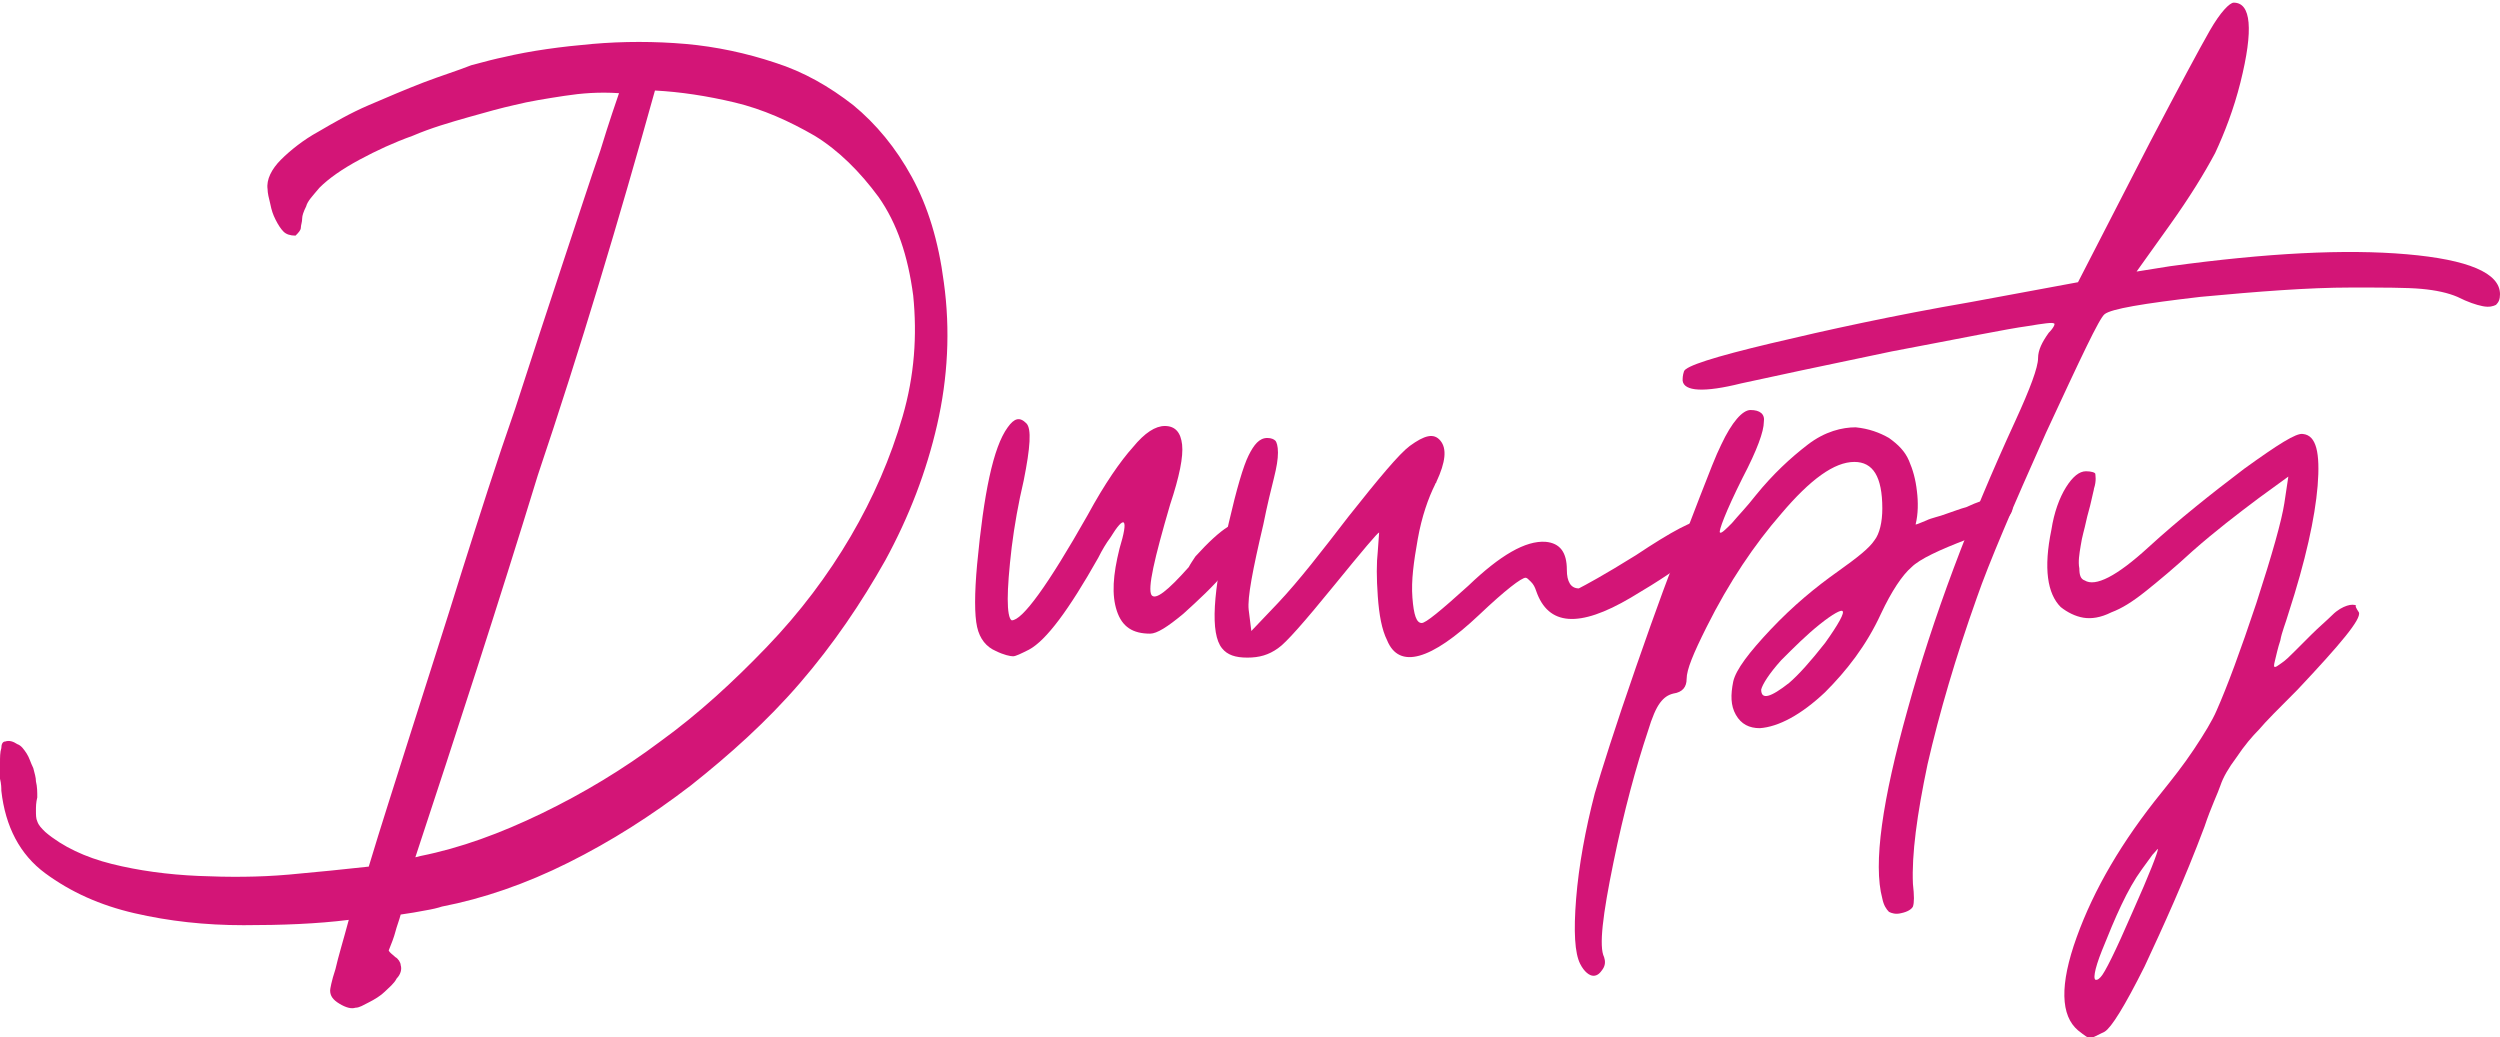
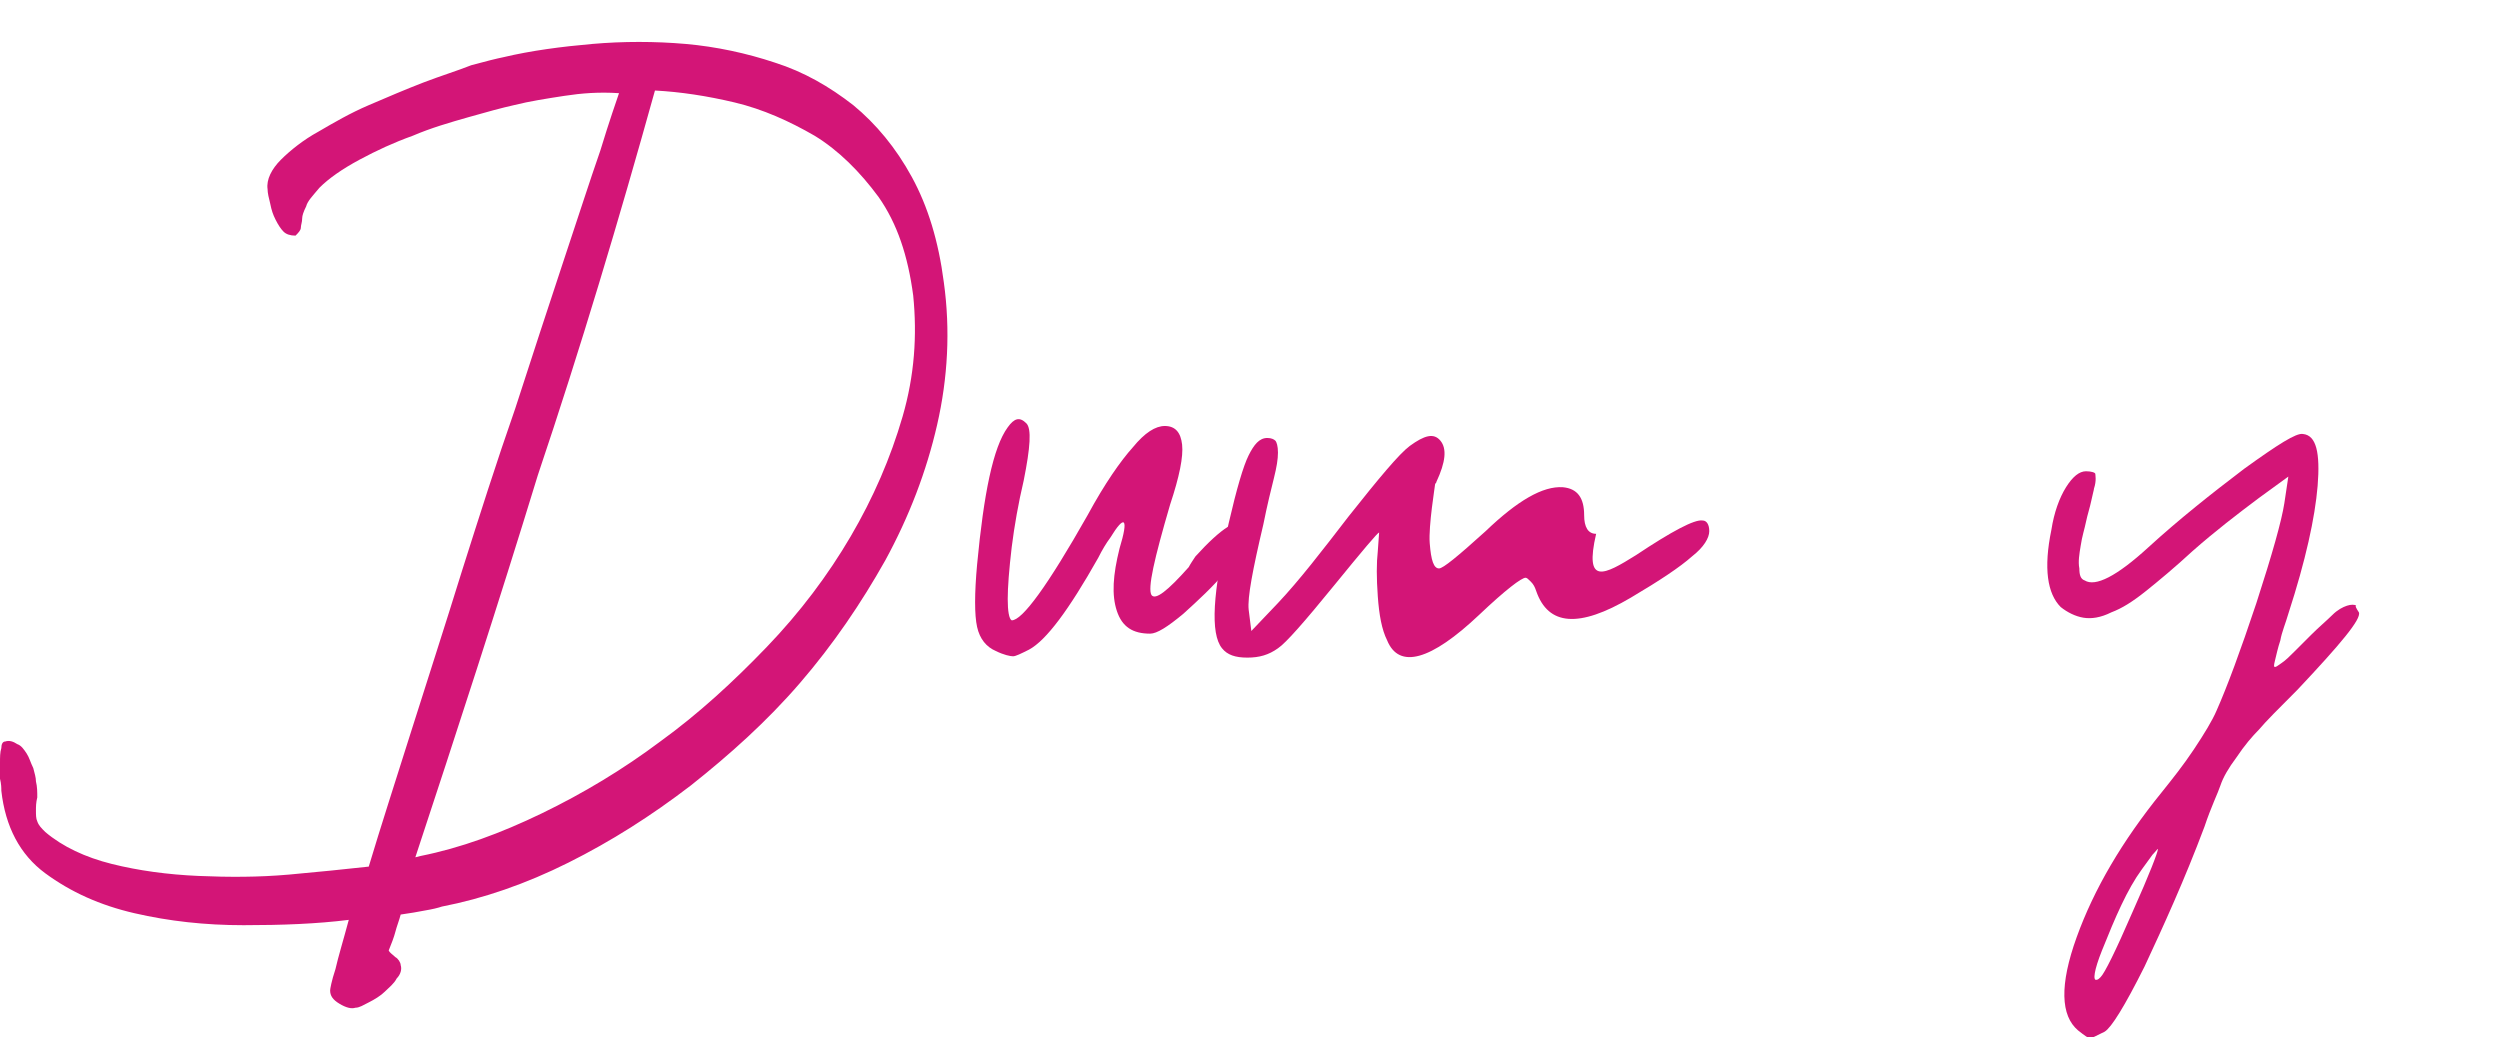
<svg xmlns="http://www.w3.org/2000/svg" version="1.1" id="レイヤー_1" x="0px" y="0px" viewBox="0 0 187.8 77.9" style="enable-background:new 0 0 187.8 77.9;" xml:space="preserve">
  <style type="text/css">
	.st0{fill:#D31577;}
</style>
  <g>
    <path class="st0" d="M26.2,69.1c-2.4,0.3-5,0.4-7.9,0.4s-5.6-0.3-8.2-0.9C7.5,68,5.3,67,3.4,65.6c-1.9-1.4-3-3.5-3.3-6.2   c0-0.2,0-0.5-0.1-0.9c0-0.4-0.1-0.8,0-1.2c0-0.4,0-0.8,0.1-1.1c0-0.3,0.1-0.5,0.3-0.5c0.3-0.1,0.6,0,0.9,0.2   C1.6,56,1.8,56.3,2,56.6c0.2,0.3,0.3,0.7,0.5,1.1c0.1,0.4,0.2,0.7,0.2,1c0.1,0.4,0.1,0.8,0.1,1.2c-0.1,0.4-0.1,0.7-0.1,1   c0,0.3,0,0.6,0.1,0.8c0.1,0.3,0.3,0.5,0.6,0.8c1.3,1.1,3,1.9,5,2.4c2,0.5,4.2,0.8,6.5,0.9c2.3,0.1,4.5,0.1,6.8-0.1   c2.2-0.2,4.2-0.4,6-0.6c0.9-3,2-6.4,3.2-10.2c1.2-3.8,2.5-7.8,3.8-12c1.3-4.1,2.6-8.2,4-12.2c1.3-4,2.5-7.7,3.6-11   c1.1-3.3,2-6.1,2.8-8.4c0.7-2.3,1.2-3.7,1.4-4.3C45,6.9,43.7,7,42.4,7.2c-1.3,0.2-2.6,0.4-3.8,0.7c-0.9,0.2-2,0.5-3.4,0.9   c-1.4,0.4-2.8,0.8-4.2,1.4c-1.4,0.5-2.7,1.1-4,1.8s-2.3,1.4-3,2.1c-0.5,0.6-0.9,1-1,1.4c-0.2,0.4-0.3,0.7-0.3,0.9   c0,0.3-0.1,0.5-0.1,0.7c0,0.2-0.2,0.4-0.4,0.6c-0.4,0-0.7-0.1-0.9-0.3c-0.2-0.2-0.4-0.5-0.6-0.9c-0.2-0.4-0.3-0.7-0.4-1.2   c-0.1-0.4-0.2-0.8-0.2-1.1c-0.1-0.7,0.3-1.5,1-2.2c0.7-0.7,1.7-1.5,2.8-2.1c1.2-0.7,2.4-1.4,3.8-2c1.4-0.6,2.8-1.2,4.1-1.7   c1.3-0.5,2.6-0.9,3.6-1.3c1.1-0.3,1.9-0.5,2.4-0.6c2.1-0.5,4.4-0.8,6.7-1c2.3-0.2,4.7-0.2,7,0c2.3,0.2,4.6,0.7,6.7,1.4   c2.2,0.7,4.1,1.8,5.9,3.2c1.7,1.4,3.2,3.2,4.4,5.4c1.2,2.2,2,4.8,2.4,7.9c0.5,3.6,0.3,7.2-0.5,10.7c-0.8,3.5-2.1,6.9-3.9,10.2   c-1.8,3.2-3.9,6.3-6.4,9.2c-2.5,2.9-5.3,5.4-8.2,7.7c-3,2.3-6,4.2-9.2,5.8c-3.2,1.6-6.4,2.7-9.5,3.3c-0.3,0.1-0.7,0.2-1.3,0.3   c-0.5,0.1-1.1,0.2-1.8,0.3c-0.1,0.4-0.3,0.9-0.4,1.3c-0.1,0.4-0.3,0.9-0.5,1.4c0.1,0.2,0.3,0.3,0.5,0.5c0.2,0.1,0.4,0.4,0.4,0.6   c0.1,0.3,0,0.7-0.3,1c-0.2,0.4-0.6,0.7-0.9,1s-0.8,0.6-1.2,0.8c-0.4,0.2-0.7,0.4-1,0.4c-0.3,0.1-0.7,0-1.2-0.3   c-0.5-0.3-0.7-0.6-0.7-1c0-0.1,0.1-0.7,0.4-1.6C25.4,71.9,25.8,70.6,26.2,69.1z M31.2,64.4l0.4-0.1c3-0.6,6-1.7,9.1-3.2   c3.1-1.5,6.1-3.3,8.9-5.4c2.9-2.1,5.5-4.5,8-7.1c2.5-2.6,4.6-5.4,6.3-8.3c1.7-2.9,3-5.9,3.9-9c0.9-3.1,1.1-6.1,0.8-9.1   c-0.4-3-1.2-5.4-2.6-7.4c-1.4-1.9-3-3.5-4.8-4.6c-1.9-1.1-3.9-2-6-2.5c-2.1-0.5-4.1-0.8-6-0.9c-2.7,9.7-5.6,19.4-8.8,28.9   C37.4,45.5,34.3,55,31.2,64.4z" />
    <path class="st0" d="M89.8,41.8c2-2.2,3.2-2.9,3.6-2.3c0.1,0.2,0.2,0.5,0.2,1s-0.5,1.3-1.5,2.4c-1,1.2-2.1,2.2-3.2,3.2   c-1.2,1-2,1.5-2.5,1.5c-1.3,0-2.1-0.5-2.5-1.7s-0.3-2.7,0.2-4.7c0.7-2.3,0.4-2.6-0.7-0.8c-0.3,0.4-0.6,0.9-0.9,1.5   c-2.2,3.9-3.9,6.2-5.2,6.9c-0.6,0.3-1,0.5-1.2,0.5c-0.2,0-0.7-0.1-1.3-0.4c-0.7-0.3-1.2-0.9-1.4-1.8c-0.2-0.9-0.2-2.5,0-4.7   c0.5-5.3,1.2-8.8,2.3-10.3c0.5-0.7,0.9-0.8,1.4-0.3c0.4,0.4,0.3,1.8-0.2,4.3c-0.4,1.7-0.7,3.4-0.9,5c-0.2,1.7-0.3,3-0.3,3.9   s0.1,1.5,0.3,1.6c0.8,0,2.7-2.6,5.7-7.9c1.3-2.4,2.5-4.1,3.4-5.1c0.9-1.1,1.7-1.6,2.4-1.6c0.8,0,1.2,0.5,1.3,1.4   c0.1,0.9-0.2,2.4-0.9,4.5c-1.2,4.1-1.7,6.3-1.4,6.8c0.3,0.4,1.2-0.3,2.8-2.1C89.4,42.4,89.6,42.1,89.8,41.8z" />
-     <path class="st0" d="M122.9,41.7c2.7-1.8,4.4-2.7,5-2.6c0.3,0,0.5,0.3,0.5,0.8c0,0.5-0.4,1.2-1.3,1.9c-0.9,0.8-2.4,1.8-4.6,3.1   c-3.9,2.3-6.2,2.1-7.1-0.5c-0.1-0.3-0.2-0.5-0.4-0.7c-0.2-0.2-0.3-0.3-0.4-0.3c-0.3,0-1.5,0.9-3.5,2.8c-3.6,3.4-6,4.1-6.9,1.9   c-0.4-0.8-0.6-1.9-0.7-3.3s-0.1-2.5,0-3.4l0.1-1.4c-0.1,0-1.2,1.3-3.4,4c-2.2,2.7-3.6,4.3-4.2,4.7c-0.7,0.5-1.4,0.7-2.3,0.7   c-0.9,0-1.5-0.2-1.9-0.7c-0.9-1.1-0.7-4.2,0.5-9.4c0.6-2.6,1.1-4.3,1.5-5.1s0.8-1.3,1.4-1.3c0.3,0,0.5,0.1,0.6,0.2   c0.1,0.1,0.2,0.4,0.2,0.9c0,0.5-0.1,1.1-0.3,1.9c-0.2,0.8-0.5,2-0.8,3.5c-0.8,3.4-1.2,5.5-1.1,6.4l0.2,1.6l2-2.1   c1.6-1.7,3.3-3.9,5.3-6.5c2.3-2.9,3.8-4.7,4.6-5.3c1.1-0.8,1.8-1,2.3-0.4c0.5,0.6,0.4,1.6-0.3,3.1c0,0.1-0.1,0.1-0.1,0.2   c-0.5,1-1,2.4-1.3,4.1s-0.5,3.1-0.4,4.4s0.3,1.9,0.7,1.9c0.3,0,1.4-0.9,3.5-2.8c2.4-2.3,4.3-3.4,5.8-3.3c1.1,0.1,1.6,0.8,1.6,2.1   c0,0.9,0.3,1.4,0.9,1.4C119,44,120.5,43.2,122.9,41.7z" />
-     <path class="st0" d="M150.9,37.5c0.4,0.4,0.4,0.9-0.1,1.4c-0.5,0.5-1.5,1-3,1.6c-2.1,0.8-3.6,1.5-4.2,2.1c-0.7,0.6-1.5,1.8-2.3,3.5   c-1.1,2.4-2.6,4.3-4.2,5.9c-1.8,1.7-3.5,2.6-4.9,2.7c-0.8,0-1.4-0.3-1.8-1s-0.4-1.5-0.2-2.5c0.2-0.9,1.2-2.2,2.8-3.9   c1.7-1.8,3.4-3.2,5.1-4.4c1.4-1,2.3-1.7,2.7-2.3c0.4-0.5,0.6-1.4,0.6-2.4c0-2.4-0.7-3.5-2.1-3.5c-1.5,0-3.3,1.3-5.5,3.9   c-2,2.3-3.9,5.1-5.6,8.5c-1,2-1.5,3.2-1.5,3.9c0,0.6-0.3,1-1,1.1c-0.4,0.1-0.7,0.3-1,0.7c-0.3,0.4-0.6,1.1-0.9,2.1   c-0.9,2.7-1.8,6-2.6,9.9c-0.8,3.9-1.1,6.3-0.7,7.1c0.1,0.3,0.1,0.6-0.1,0.9c-0.2,0.3-0.4,0.5-0.7,0.5c-0.3,0-0.7-0.3-1-0.9   c-0.4-0.8-0.5-2.4-0.3-4.9c0.2-2.5,0.7-5.2,1.4-7.9c0.5-1.7,1.5-4.9,3.1-9.5c1.6-4.6,2.7-7.6,3.3-8.9c0.3-0.8,0.8-2.1,1.5-3.9   s1.2-3.1,1.6-3.9c0.8-1.7,1.6-2.6,2.2-2.6c0.7,0,1.1,0.3,1,0.9c0,0.7-0.5,2.1-1.6,4.2c-1.3,2.6-1.8,4-1.7,4.1   c0.1,0.1,0.4-0.2,0.9-0.7c0.5-0.6,1.1-1.2,1.8-2.1c1.3-1.6,2.6-2.8,3.9-3.8s2.6-1.3,3.6-1.3c1,0.1,1.8,0.4,2.5,0.8   c0.7,0.5,1.2,1,1.5,1.7c0.3,0.7,0.5,1.4,0.6,2.3c0.1,0.8,0.1,1.7-0.1,2.5c0.1,0,0.3-0.1,0.8-0.3c0.4-0.2,1-0.3,1.5-0.5   c0.6-0.2,1.1-0.4,1.5-0.5C149.4,37.3,150.5,37.2,150.9,37.5z M134.4,51.3c0.7-0.6,1.6-1.6,2.7-3c1-1.4,1.5-2.3,1.3-2.4   c-0.1-0.1-0.7,0.2-1.7,1c-1,0.8-1.9,1.7-2.9,2.7c-0.9,1-1.4,1.8-1.5,2.2C132.3,52.6,133,52.4,134.4,51.3z" />
-     <path class="st0" d="M163,20c7.3-1,13.2-1.3,17.8-0.9s7,1.4,7,3c0,0.4-0.1,0.6-0.3,0.8c-0.2,0.1-0.5,0.2-1,0.1s-1.1-0.3-1.9-0.7   c-0.7-0.3-1.6-0.5-2.7-0.6c-1.1-0.1-2.9-0.1-5.3-0.1c-3.2,0-7,0.3-11.3,0.7c-4.3,0.5-6.7,0.9-7.2,1.3c-0.4,0.3-1.8,3.3-4.4,8.9   c-2.5,5.6-4.3,9.8-5.2,12.4c-1.6,4.5-2.8,8.6-3.7,12.5c-0.8,3.8-1.2,6.8-1.1,9c0.1,0.9,0.1,1.4,0,1.7c-0.1,0.2-0.4,0.4-0.9,0.5   c-0.4,0.1-0.7,0-0.9-0.1c-0.2-0.2-0.4-0.5-0.5-1c-0.7-2.6,0-7.4,1.9-14.2c1.9-6.9,4.6-14.1,8.1-21.7c1.1-2.4,1.7-4,1.7-4.7   c0-0.6,0.3-1.2,0.8-1.9c0.4-0.4,0.5-0.7,0.4-0.7c-0.1-0.1-0.8,0-2,0.2c-1.5,0.2-4.9,0.9-10.2,1.9c-5.3,1.1-9,1.9-11.3,2.4   c-2.8,0.7-4.3,0.6-4.4-0.2c0-0.2,0-0.4,0.1-0.7c0.1-0.4,2.3-1.1,6.5-2.1s9.2-2.1,15-3.1l8.1-1.5l5.4-10.5c2.2-4.2,3.7-7,4.5-8.4   s1.5-2.1,1.8-2.1c1.3,0,1.5,2,0.5,6c-0.5,2-1.2,3.8-1.9,5.3c-0.8,1.5-1.9,3.3-3.4,5.4l-2.5,3.5L163,20z" />
+     <path class="st0" d="M122.9,41.7c2.7-1.8,4.4-2.7,5-2.6c0.3,0,0.5,0.3,0.5,0.8c0,0.5-0.4,1.2-1.3,1.9c-0.9,0.8-2.4,1.8-4.6,3.1   c-3.9,2.3-6.2,2.1-7.1-0.5c-0.1-0.3-0.2-0.5-0.4-0.7c-0.2-0.2-0.3-0.3-0.4-0.3c-0.3,0-1.5,0.9-3.5,2.8c-3.6,3.4-6,4.1-6.9,1.9   c-0.4-0.8-0.6-1.9-0.7-3.3s-0.1-2.5,0-3.4l0.1-1.4c-0.1,0-1.2,1.3-3.4,4c-2.2,2.7-3.6,4.3-4.2,4.7c-0.7,0.5-1.4,0.7-2.3,0.7   c-0.9,0-1.5-0.2-1.9-0.7c-0.9-1.1-0.7-4.2,0.5-9.4c0.6-2.6,1.1-4.3,1.5-5.1s0.8-1.3,1.4-1.3c0.3,0,0.5,0.1,0.6,0.2   c0.1,0.1,0.2,0.4,0.2,0.9c0,0.5-0.1,1.1-0.3,1.9c-0.2,0.8-0.5,2-0.8,3.5c-0.8,3.4-1.2,5.5-1.1,6.4l0.2,1.6l2-2.1   c1.6-1.7,3.3-3.9,5.3-6.5c2.3-2.9,3.8-4.7,4.6-5.3c1.1-0.8,1.8-1,2.3-0.4c0.5,0.6,0.4,1.6-0.3,3.1c0,0.1-0.1,0.1-0.1,0.2   s-0.5,3.1-0.4,4.4s0.3,1.9,0.7,1.9c0.3,0,1.4-0.9,3.5-2.8c2.4-2.3,4.3-3.4,5.8-3.3c1.1,0.1,1.6,0.8,1.6,2.1   c0,0.9,0.3,1.4,0.9,1.4C119,44,120.5,43.2,122.9,41.7z" />
    <path class="st0" d="M177.2,46c0.2,0.5-1.4,2.4-4.6,5.8c-1.4,1.4-2.4,2.4-2.9,3c-0.5,0.5-1.1,1.2-1.7,2.1c-0.6,0.8-1,1.5-1.2,2.1   c-0.2,0.6-0.7,1.6-1.2,3.1c-1.5,4-3.1,7.5-4.5,10.5c-1.5,3-2.5,4.6-3,4.9c-0.6,0.3-1,0.5-1.1,0.5s-0.4-0.2-0.9-0.6   c-1.3-1.1-1.4-3.4-0.1-7c1.3-3.6,3.4-7.2,6.4-10.9c0.8-1,1.6-2,2.4-3.2c0.8-1.2,1.4-2.2,1.7-2.9c0.8-1.8,1.8-4.5,3-8.1   c1.2-3.7,1.9-6.2,2.1-7.5l0.3-2l-2.2,1.6c-1.6,1.2-3.3,2.5-5,4c-1.3,1.2-2.5,2.2-3.5,3s-1.8,1.3-2.6,1.6c-0.8,0.4-1.5,0.5-2.1,0.4   s-1.2-0.4-1.7-0.8c-1-1-1.3-2.9-0.7-5.8c0.2-1.3,0.6-2.4,1.1-3.2c0.5-0.8,1-1.2,1.5-1.2c0.4,0,0.7,0.1,0.7,0.2s0.1,0.5-0.1,1.1   c0,0.1-0.1,0.4-0.2,0.9s-0.3,1.1-0.4,1.6c-0.1,0.5-0.3,1.1-0.4,1.8c-0.1,0.6-0.2,1.2-0.1,1.7c0,0.5,0.1,0.8,0.4,0.9   c0.8,0.5,2.4-0.3,4.8-2.5c2.3-2.1,4.7-4,7.2-5.9c2.5-1.8,3.9-2.7,4.4-2.6c1,0.1,1.3,1.4,1.1,3.9c-0.2,2.4-0.9,5.6-2.2,9.6   c-0.2,0.7-0.5,1.4-0.6,2c-0.2,0.6-0.3,1.1-0.4,1.5s-0.1,0.5,0,0.5c0.1,0,0.2-0.1,0.5-0.3c0.3-0.2,0.6-0.5,1-0.9   c0.4-0.4,0.8-0.8,1.2-1.2c0.6-0.6,1.2-1.1,1.6-1.5s0.8-0.6,1.1-0.7c0.3-0.1,0.6-0.1,0.7,0C176.9,45.5,177,45.7,177.2,46z    M160.2,68.5c1.3-2.9,1.9-4.5,1.9-4.7c0-0.1-0.1,0.1-0.4,0.4l-0.8,1.1c-1.1,1.5-2,3.6-3,6.1c-0.6,1.5-0.7,2.3-0.4,2.2   c0.1,0,0.2-0.1,0.3-0.2C158.1,73.1,158.9,71.5,160.2,68.5z" />
  </g>
</svg>